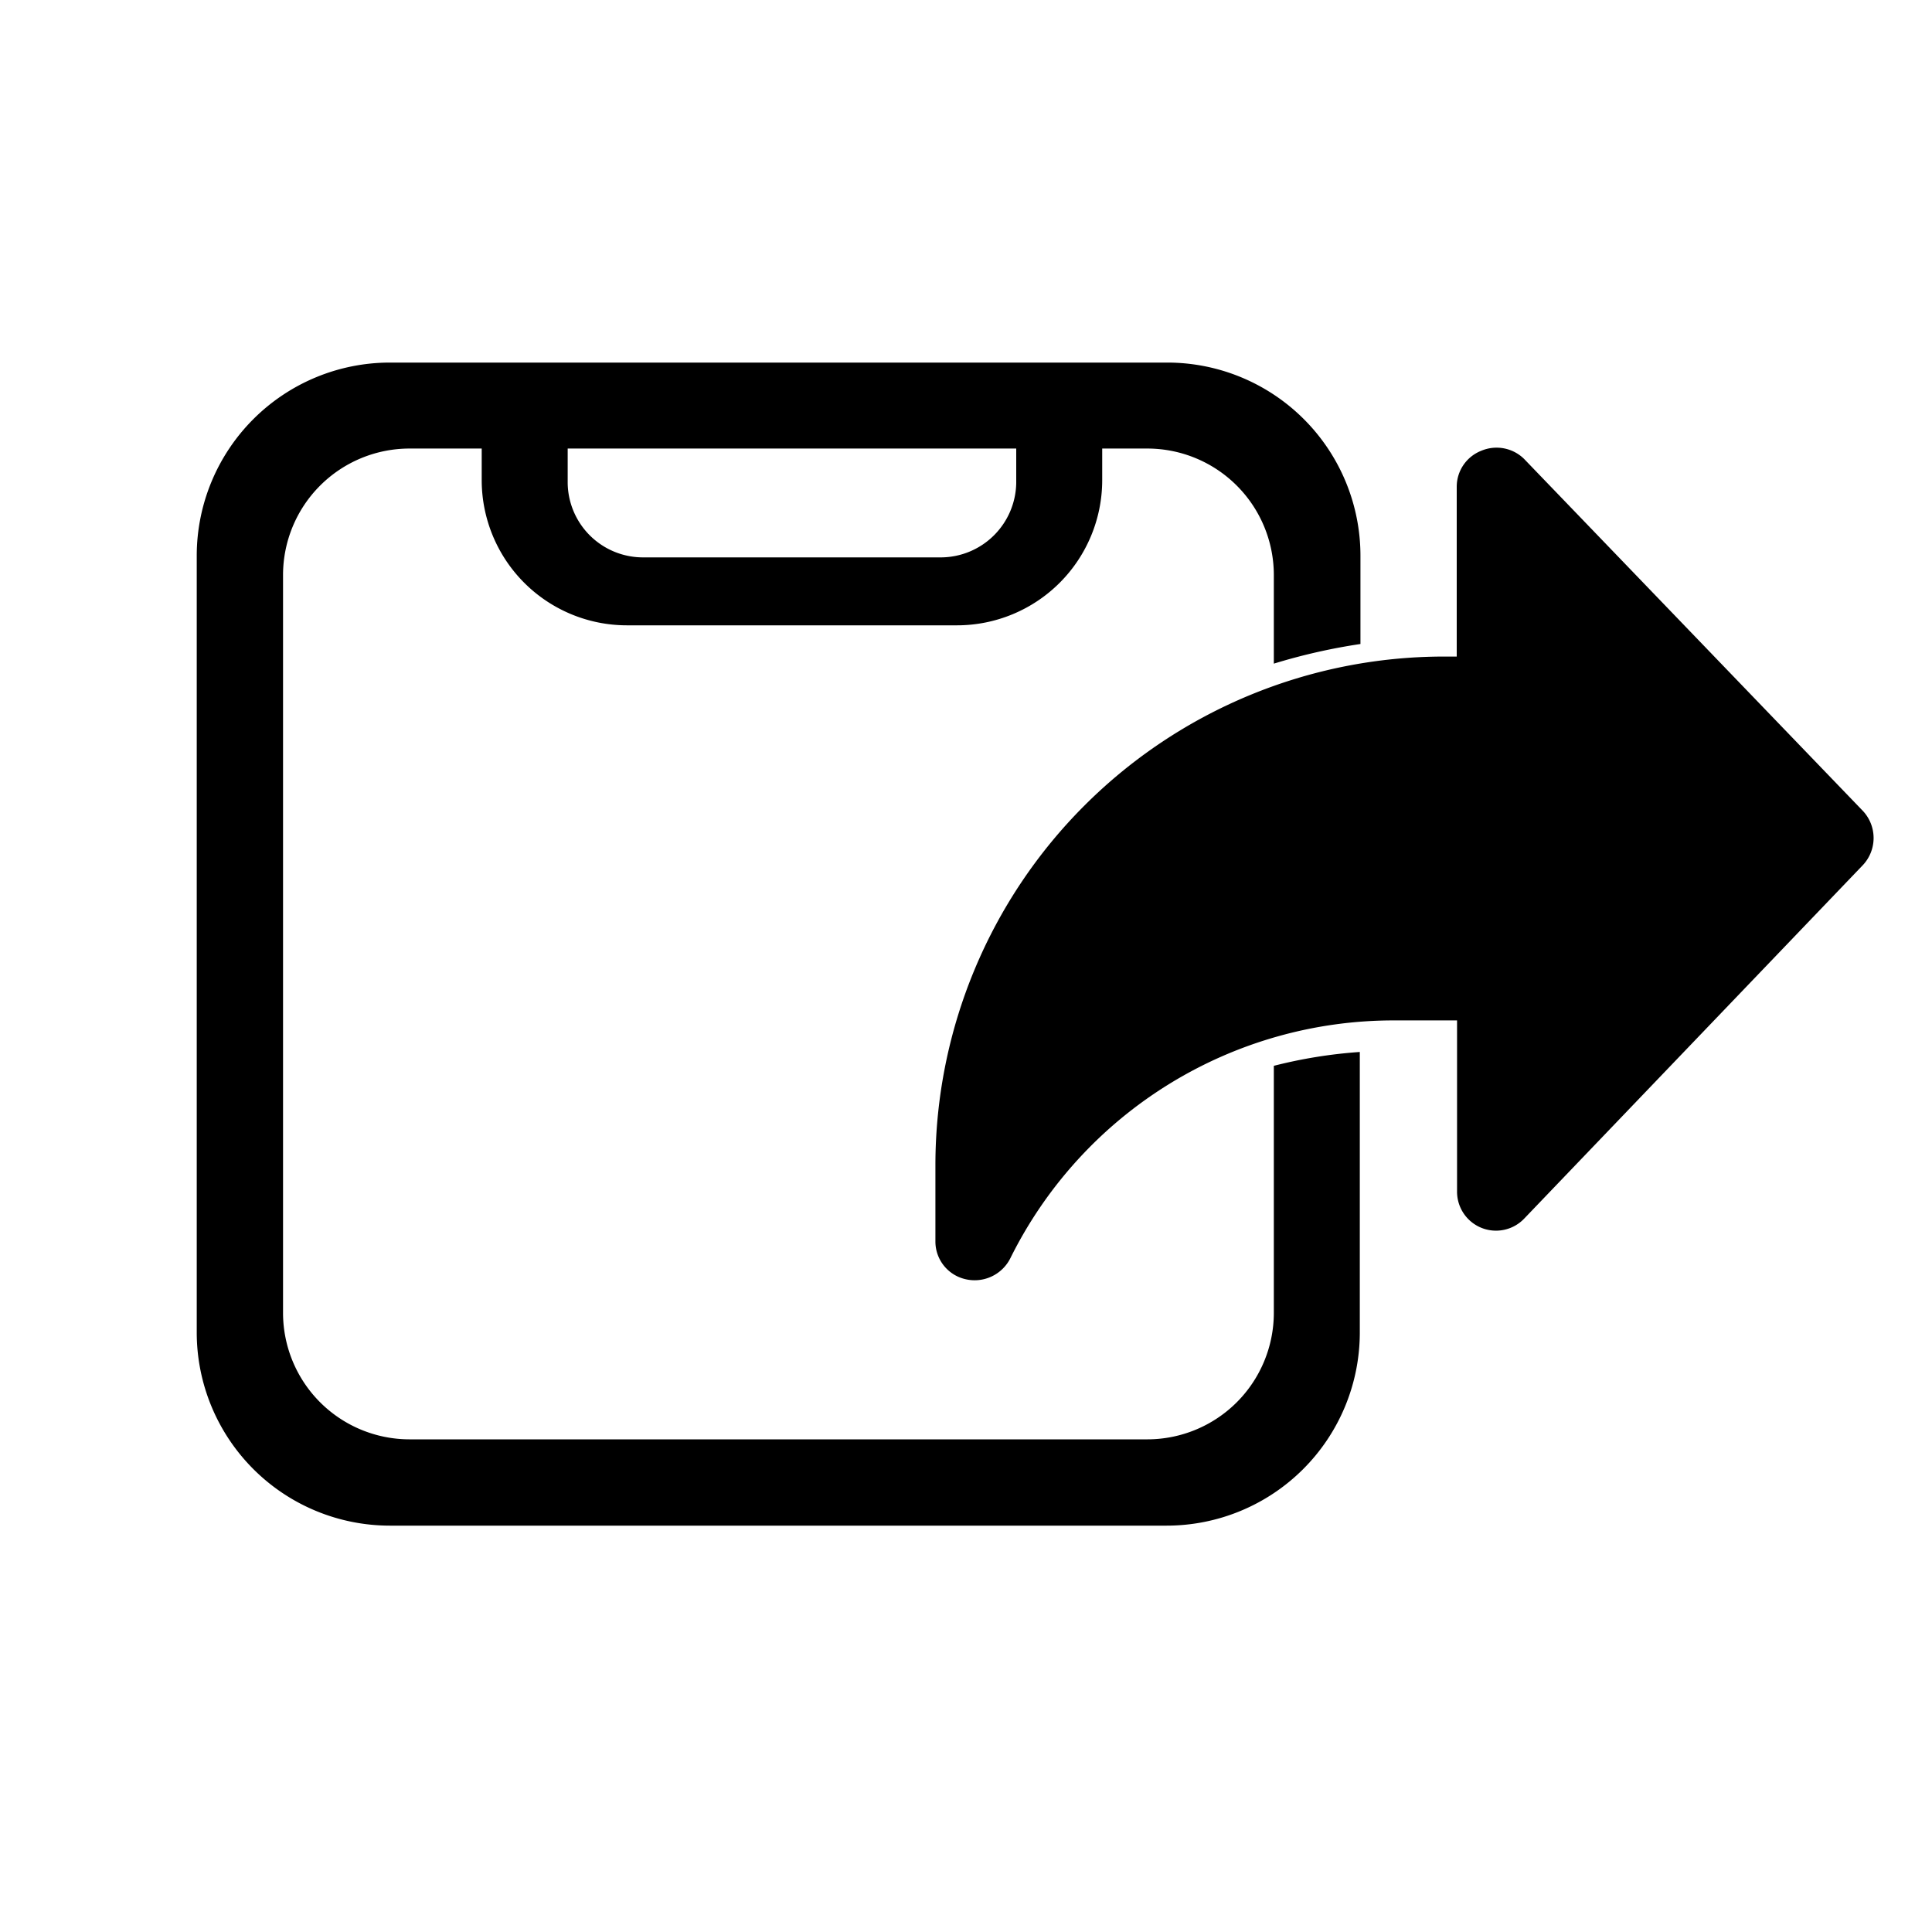
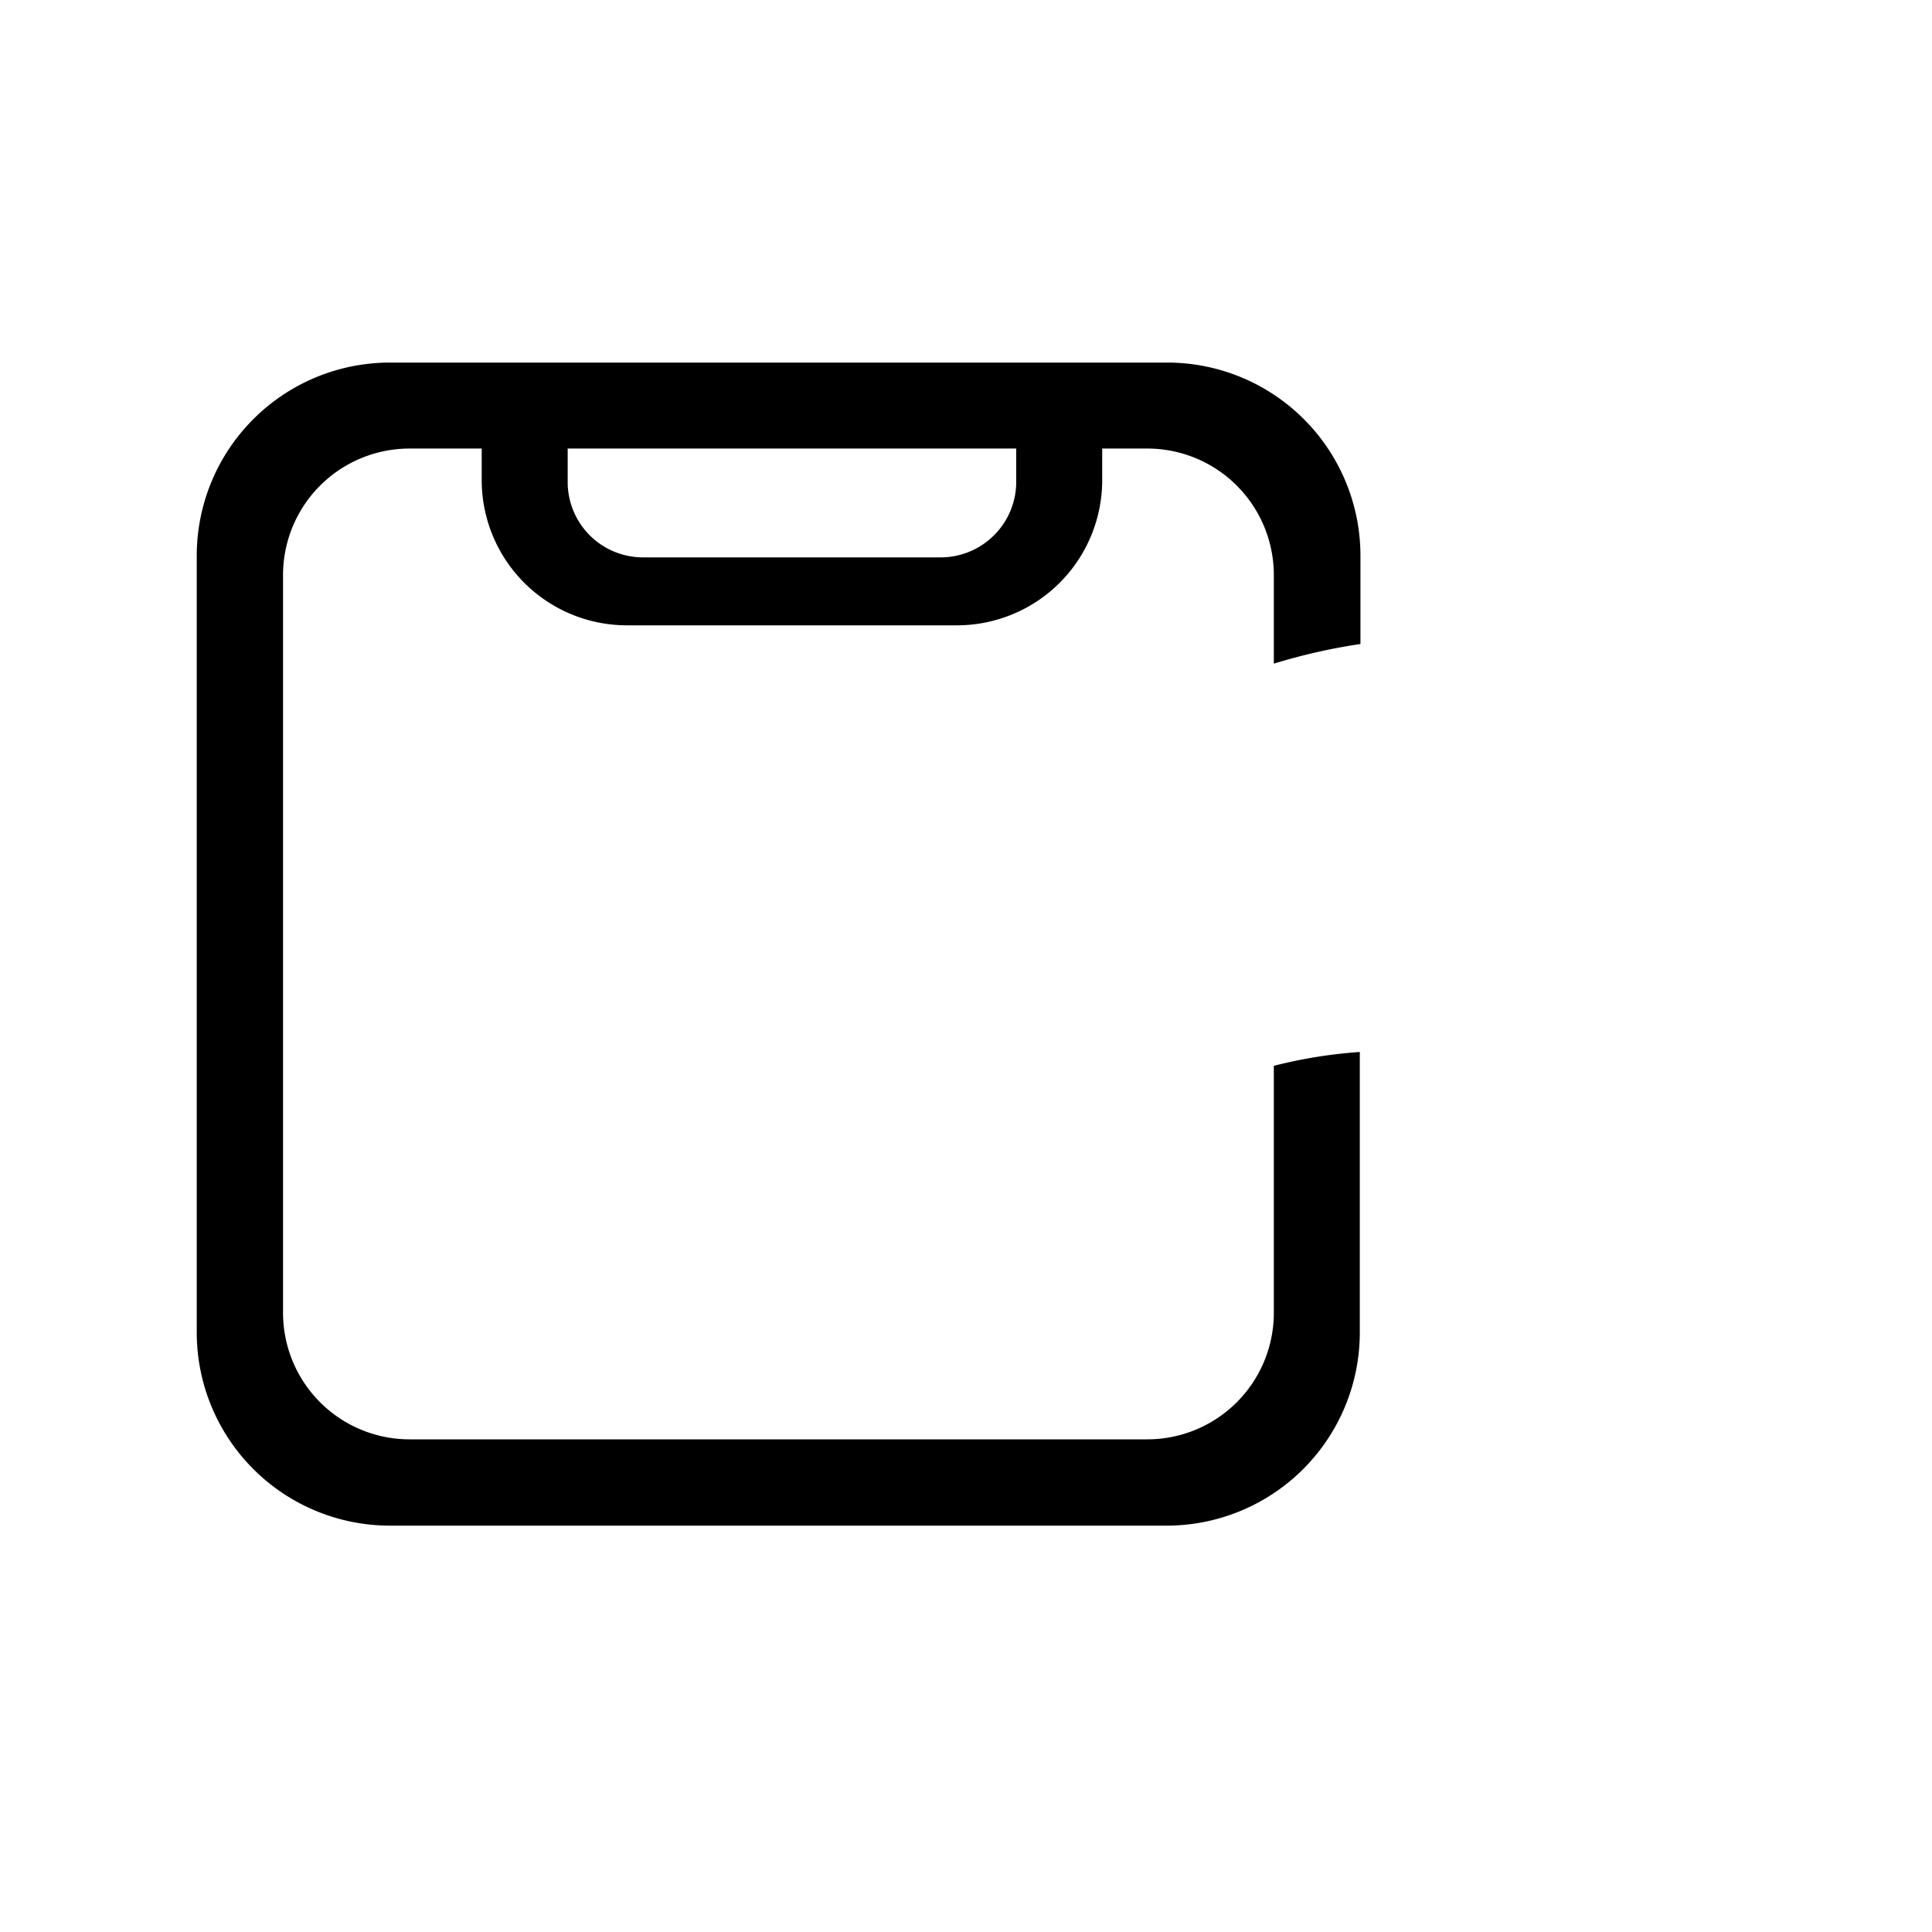
<svg xmlns="http://www.w3.org/2000/svg" id="Layer_1" data-name="Layer 1" viewBox="0 0 60 60">
  <g>
    <path d="M29.73,19.42H19.46a4.51,4.51,0,0,1-4.5-4.5V11.34H34.23v3.58A4.51,4.51,0,0,1,29.73,19.42Zm-12.1-6V15A2.34,2.34,0,0,0,20,17.31h9.24A2.35,2.35,0,0,0,31.56,15V13.45Z" />
    <path d="M39.56,33.1v7.68a3.93,3.93,0,0,1-3.92,3.92H12.71a3.93,3.93,0,0,1-3.92-3.92V17.85a3.93,3.93,0,0,1,3.92-3.92H35.64a3.93,3.93,0,0,1,3.92,3.92v2.76A18.44,18.44,0,0,1,42.25,20V17.26a6,6,0,0,0-6-6H12.11a6,6,0,0,0-6,6V41.38a6,6,0,0,0,6,6H36.23a6,6,0,0,0,6-6V32.67A14.94,14.94,0,0,0,39.56,33.1Z" />
-     <path d="M57.85,25.18,47.33,14.25A1.22,1.22,0,0,0,46,14a1.2,1.2,0,0,0-.76,1.12v5.27h-.41A15.8,15.8,0,0,0,29.05,36.14v2.43A1.2,1.2,0,0,0,30,39.73a1.24,1.24,0,0,0,1.38-.66,13.28,13.28,0,0,1,11.94-7.38h1.93V37a1.21,1.21,0,0,0,2.09.84L57.85,26.87a1.23,1.23,0,0,0,0-1.69Zm0,0" />
  </g>
</svg>